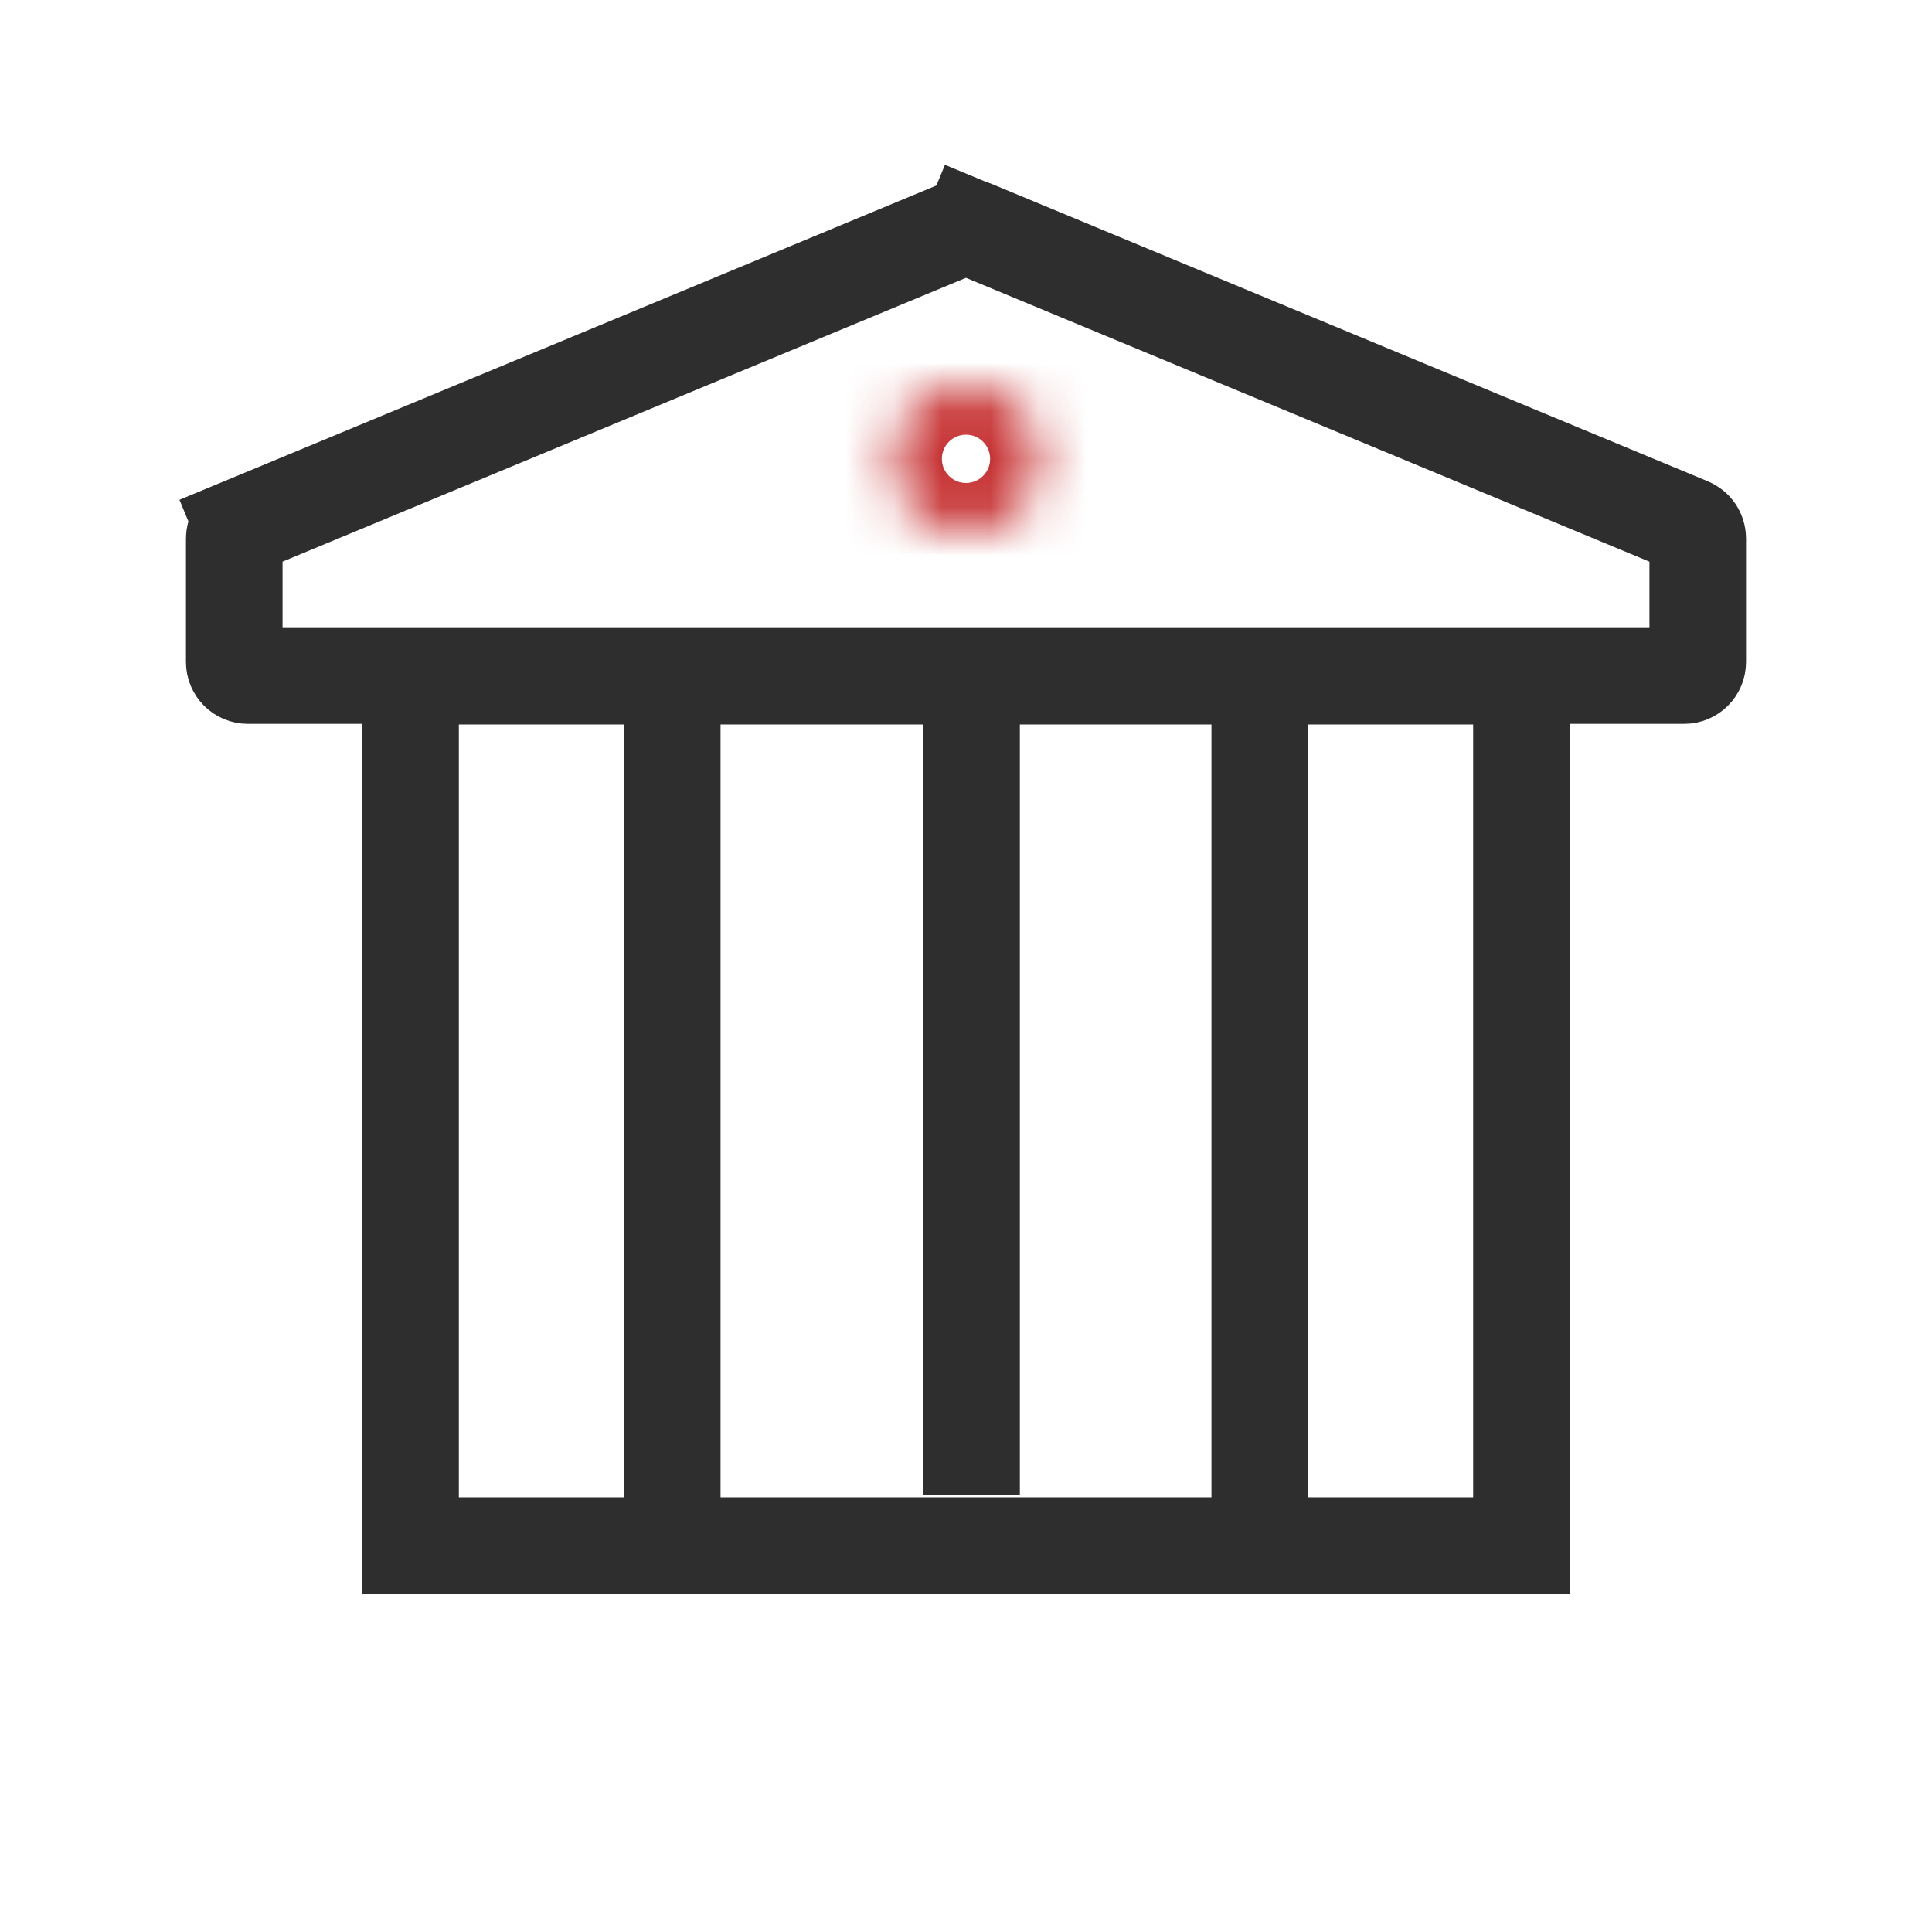
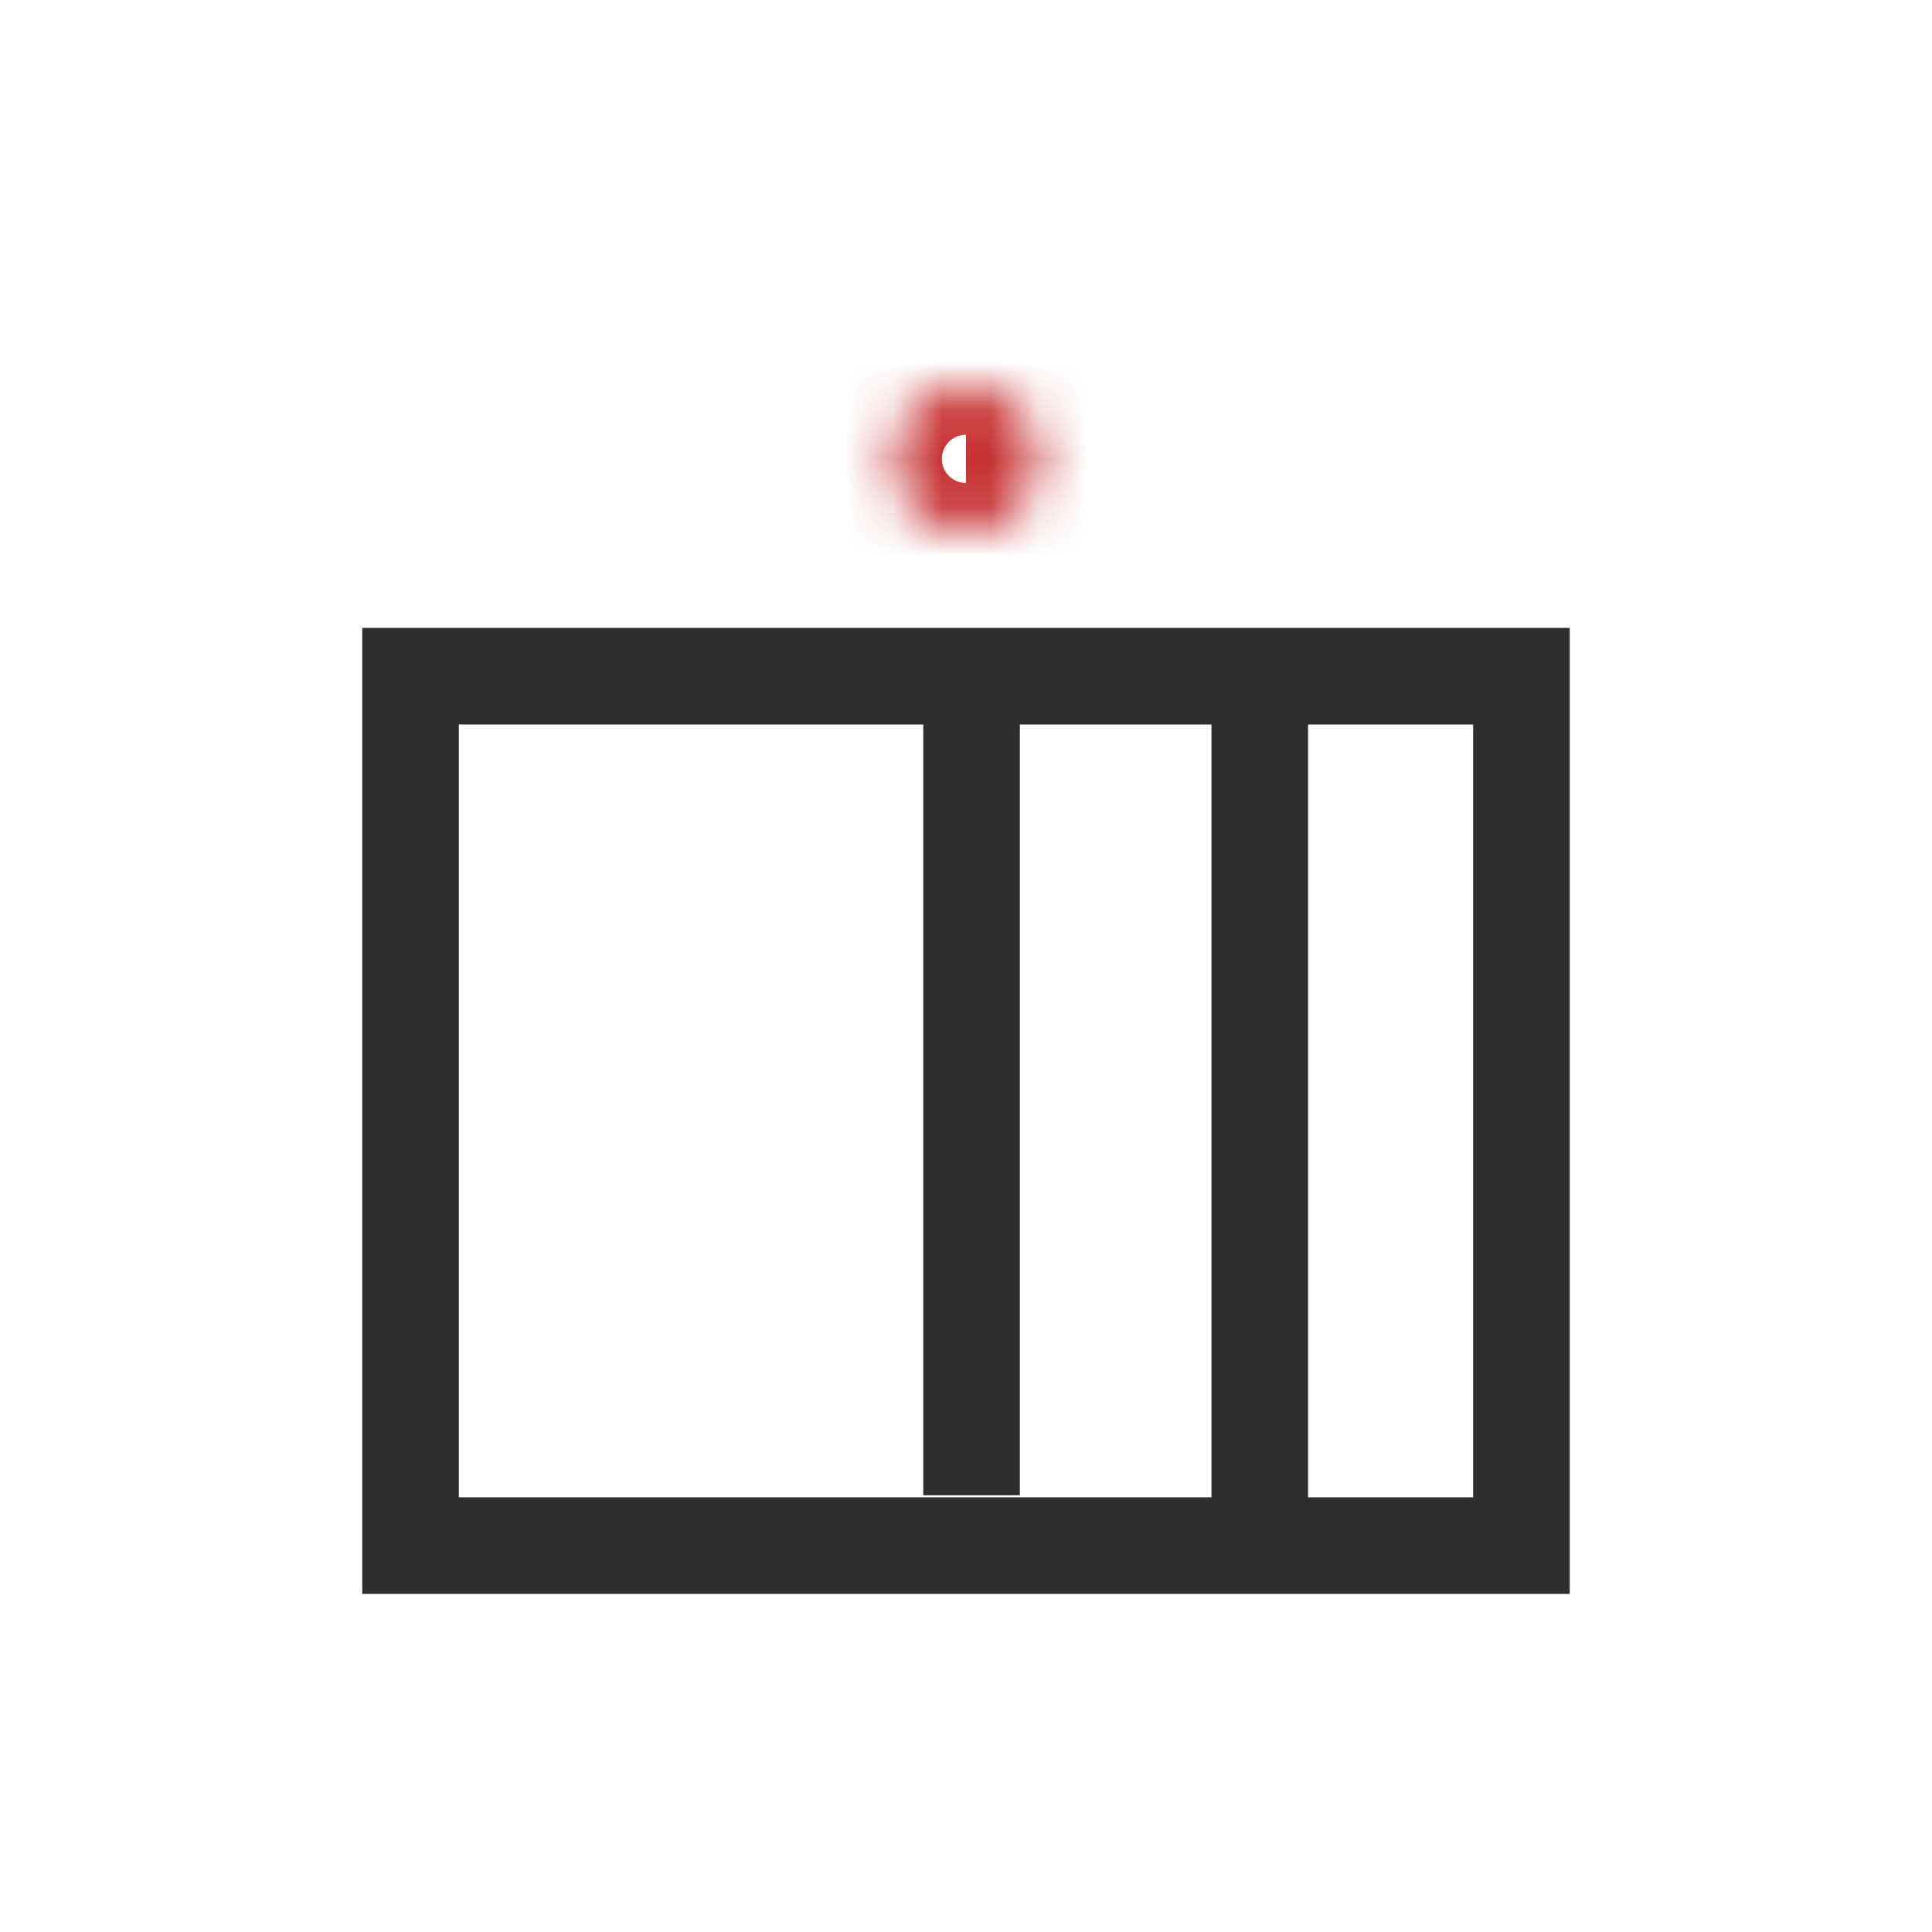
<svg xmlns="http://www.w3.org/2000/svg" width="40" height="40" viewBox="0 0 40 40" fill="none">
-   <path d="M13.918 14.751V31.709" stroke="#2E2E2E" stroke-width="2" />
  <path d="M20.115 14V30.958" stroke="#2E2E2E" stroke-width="2" />
  <path d="M26.082 14.751V31.709" stroke="#2E2E2E" stroke-width="2" />
  <rect x="8.5" y="14" width="23" height="18" stroke="#2E2E2E" stroke-width="2" />
  <mask id="path-5-inside-1_21855_90933" fill="white">
    <rect x="3.85" y="31" width="32.3" height="4.75" rx="1.28" />
  </mask>
  <rect x="3.85" y="31" width="32.3" height="4.75" rx="1.28" stroke="#2E2E2E" stroke-width="4" mask="url(#path-5-inside-1_21855_90933)" />
-   <path d="M4.85 11.147C4.85 11.034 4.918 10.932 5.022 10.889L4.639 9.965L5.022 10.889L19.892 4.714C19.961 4.686 20.038 4.686 20.107 4.714L20.488 3.796L20.107 4.714L34.977 10.889C35.081 10.932 35.15 11.034 35.15 11.147V13.707C35.15 13.862 35.024 13.987 34.87 13.987H5.13C4.975 13.987 4.85 13.862 4.85 13.707V11.147Z" stroke="#2E2E2E" stroke-width="2" />
  <mask id="path-7-inside-2_21855_90933" fill="white">
    <ellipse cx="20" cy="9.5" rx="1.5" ry="1.5" />
  </mask>
-   <path d="M19.5 9.5C19.5 9.224 19.724 9 20 9V13C21.933 13 23.5 11.433 23.5 9.5H19.5ZM20 9C20.276 9 20.5 9.224 20.5 9.5H16.5C16.5 11.433 18.067 13 20 13V9ZM20.5 9.5C20.5 9.776 20.276 10 20 10V6C18.067 6 16.5 7.567 16.5 9.5H20.5ZM20 10C19.724 10 19.5 9.776 19.5 9.5H23.5C23.5 7.567 21.933 6 20 6V10Z" fill="#C63031" mask="url(#path-7-inside-2_21855_90933)" />
+   <path d="M19.5 9.5C19.5 9.224 19.724 9 20 9V13C21.933 13 23.5 11.433 23.5 9.5H19.5ZM20 9C20.276 9 20.5 9.224 20.5 9.5H16.5C16.5 11.433 18.067 13 20 13V9ZM20.5 9.5V6C18.067 6 16.5 7.567 16.5 9.5H20.5ZM20 10C19.724 10 19.5 9.776 19.5 9.5H23.5C23.5 7.567 21.933 6 20 6V10Z" fill="#C63031" mask="url(#path-7-inside-2_21855_90933)" />
</svg>